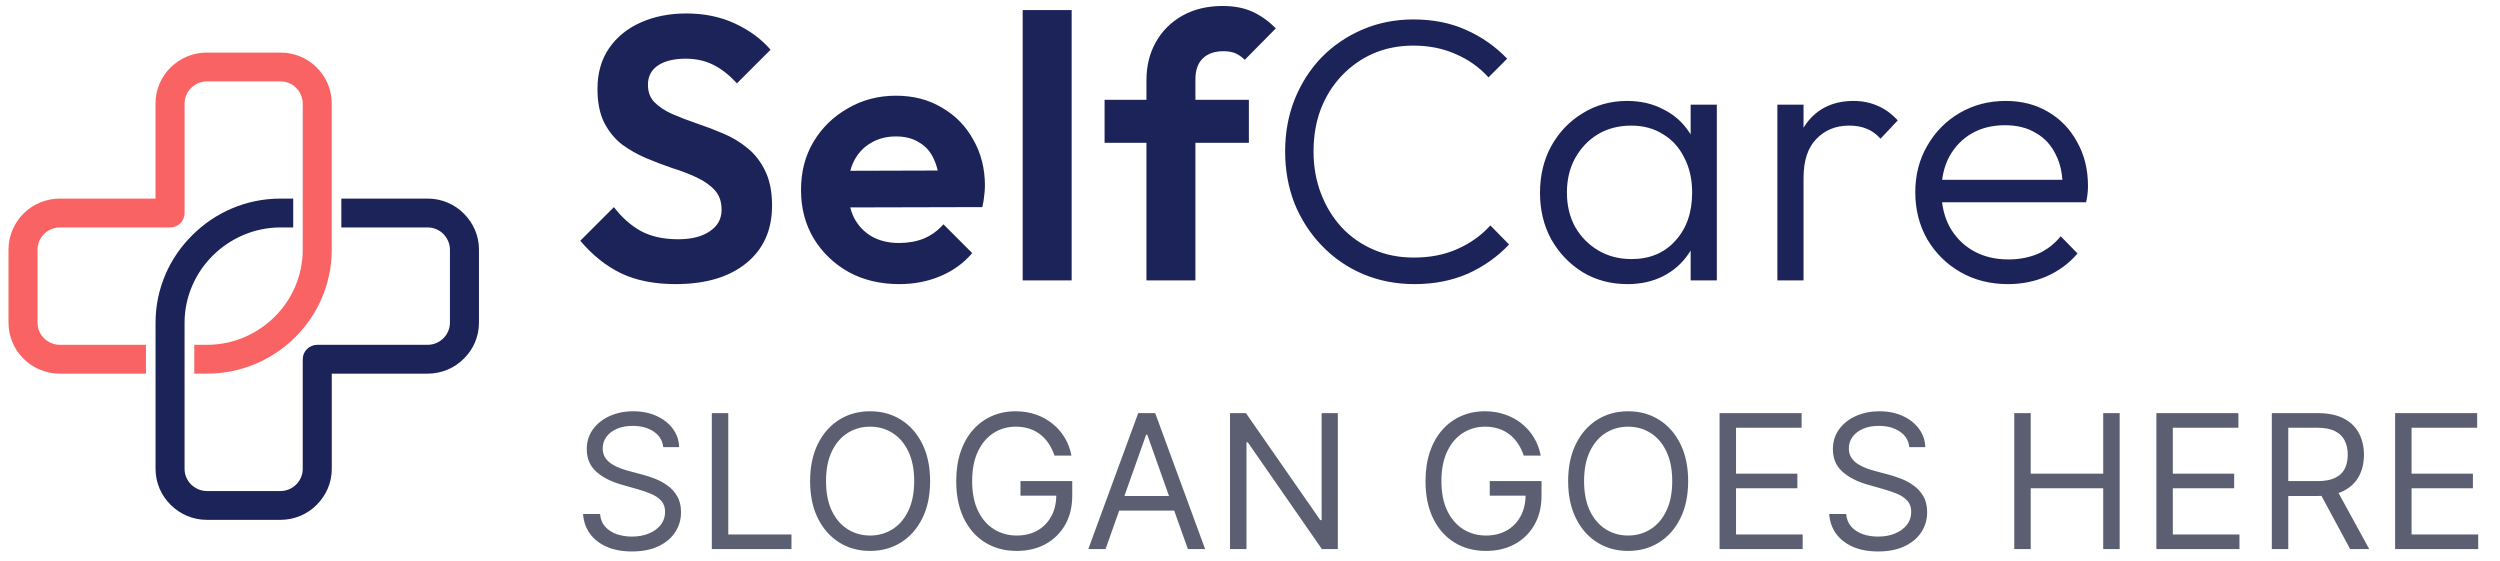
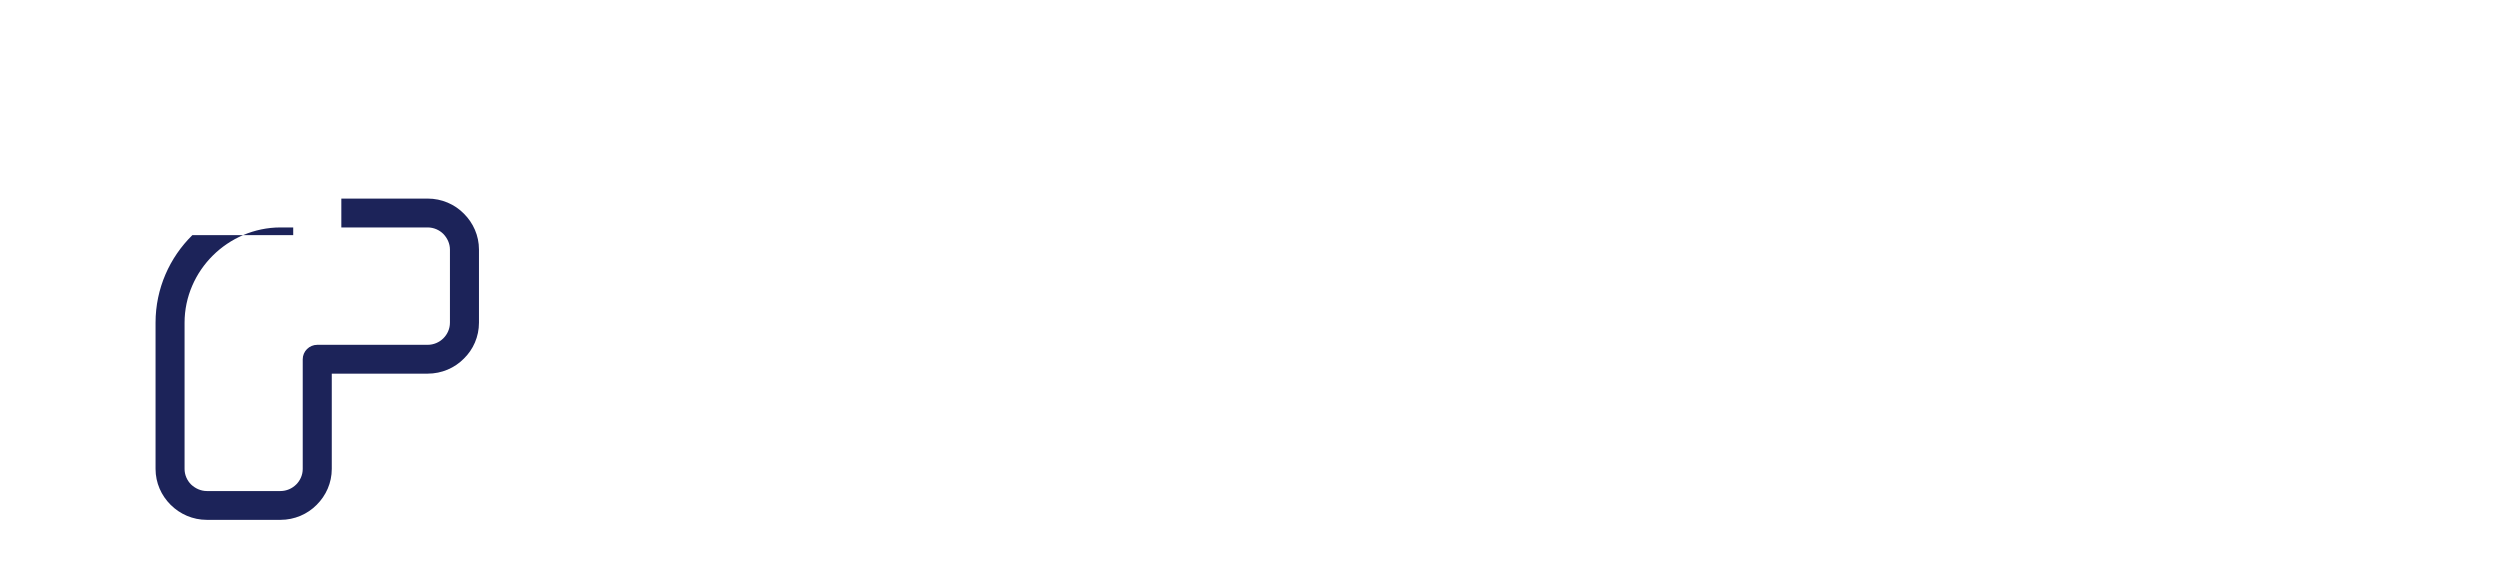
<svg xmlns="http://www.w3.org/2000/svg" width="214" height="48" viewBox="0 0 214 48" fill="none">
-   <path d="M15.799 27.622V30.751V40.139C15.799 40.663 16.02 41.137 16.36 41.475C16.718 41.812 17.194 42.033 17.706 42.033H24.006C24.534 42.033 25.012 41.812 25.352 41.475C25.692 41.137 25.914 40.663 25.914 40.139V30.751C25.914 30.074 26.475 29.516 27.157 29.516H36.608C37.136 29.516 37.613 29.296 37.953 28.958C38.293 28.62 38.515 28.146 38.515 27.622V21.363C38.515 20.855 38.293 20.382 37.953 20.027C37.613 19.689 37.136 19.469 36.608 19.469H29.218V16.999H36.608C37.817 16.999 38.923 17.489 39.706 18.285C40.506 19.08 41 20.164 41 21.363V27.622C41 28.823 40.506 29.923 39.706 30.699C38.923 31.494 37.817 31.984 36.608 31.984H28.4V40.137C28.4 41.338 27.906 42.42 27.107 43.215C26.323 44.009 25.216 44.499 24.008 44.499H17.707C16.498 44.499 15.409 44.009 14.609 43.215C13.809 42.42 13.315 41.337 13.315 40.137V30.749V27.62C13.315 24.693 14.525 22.038 16.466 20.128C18.39 18.2 21.063 16.999 24.01 16.999H25.099V19.469H24.01C21.763 19.469 19.702 20.4 18.221 21.871C16.736 23.343 15.799 25.39 15.799 27.622Z" fill="#1C2359" />
-   <path d="M25.913 21.363V18.234V8.864C25.913 8.34 25.692 7.866 25.352 7.528C25.012 7.173 24.534 6.97 24.006 6.97H17.706C17.194 6.97 16.718 7.173 16.36 7.528C16.02 7.866 15.799 8.34 15.799 8.864V18.234C15.799 18.927 15.253 19.469 14.555 19.469H5.122C4.594 19.469 4.117 19.689 3.777 20.027C3.419 20.383 3.215 20.855 3.215 21.363V27.622C3.215 28.146 3.419 28.62 3.777 28.958C4.117 29.296 4.594 29.516 5.122 29.516H12.494V31.986H5.122C3.913 31.986 2.807 31.496 2.006 30.701C1.222 29.923 0.728 28.825 0.728 27.623V21.363C0.728 20.162 1.222 19.08 2.006 18.286C2.805 17.491 3.913 16.999 5.122 16.999H13.312V8.864C13.312 7.647 13.806 6.565 14.605 5.769C15.405 4.99 16.495 4.5 17.704 4.5H24.005C25.214 4.5 26.32 4.99 27.103 5.769C27.903 6.563 28.397 7.647 28.397 8.864V18.234V21.363C28.397 24.29 27.205 26.945 25.264 28.873C23.323 30.801 20.65 31.984 17.704 31.984H16.631V29.516H17.704C19.969 29.516 22.012 28.603 23.511 27.115C24.994 25.642 25.913 23.613 25.913 21.363Z" fill="#F96363" />
-   <path d="M57.832 24.32C56.019 24.32 54.461 24.011 53.16 23.392C51.88 22.773 50.717 21.845 49.672 20.608L52.552 17.728C53.213 18.603 53.981 19.285 54.856 19.776C55.731 20.245 56.797 20.48 58.056 20.48C59.187 20.48 60.083 20.256 60.744 19.808C61.427 19.36 61.768 18.741 61.768 17.952C61.768 17.269 61.576 16.715 61.192 16.288C60.808 15.861 60.296 15.499 59.656 15.2C59.037 14.901 58.344 14.635 57.576 14.4C56.829 14.144 56.072 13.856 55.304 13.536C54.557 13.216 53.864 12.821 53.224 12.352C52.605 11.861 52.104 11.243 51.72 10.496C51.336 9.728 51.144 8.768 51.144 7.616C51.144 6.251 51.475 5.088 52.136 4.128C52.797 3.168 53.704 2.432 54.856 1.92C56.008 1.408 57.309 1.152 58.76 1.152C60.296 1.152 61.683 1.44 62.92 2.016C64.157 2.592 65.171 3.339 65.96 4.256L63.08 7.136C62.419 6.411 61.736 5.877 61.032 5.536C60.349 5.195 59.571 5.024 58.696 5.024C57.693 5.024 56.904 5.216 56.328 5.6C55.752 5.984 55.464 6.539 55.464 7.264C55.464 7.883 55.656 8.384 56.04 8.768C56.424 9.152 56.925 9.483 57.544 9.76C58.184 10.037 58.877 10.304 59.624 10.56C60.392 10.816 61.149 11.104 61.896 11.424C62.664 11.744 63.357 12.16 63.976 12.672C64.616 13.184 65.128 13.845 65.512 14.656C65.896 15.445 66.088 16.427 66.088 17.6C66.088 19.691 65.352 21.333 63.88 22.528C62.408 23.723 60.392 24.32 57.832 24.32ZM76.982 24.32C75.36 24.32 73.92 23.979 72.662 23.296C71.403 22.592 70.4 21.632 69.654 20.416C68.928 19.2 68.566 17.813 68.566 16.256C68.566 14.72 68.918 13.355 69.622 12.16C70.347 10.944 71.328 9.984 72.566 9.28C73.803 8.555 75.179 8.192 76.694 8.192C78.187 8.192 79.499 8.533 80.63 9.216C81.782 9.877 82.678 10.795 83.318 11.968C83.979 13.12 84.31 14.432 84.31 15.904C84.31 16.181 84.288 16.469 84.246 16.768C84.224 17.045 84.171 17.365 84.086 17.728L71.094 17.76V14.624L82.134 14.592L80.438 15.904C80.395 14.987 80.224 14.219 79.926 13.6C79.648 12.981 79.232 12.512 78.678 12.192C78.144 11.851 77.483 11.68 76.694 11.68C75.862 11.68 75.136 11.872 74.518 12.256C73.899 12.619 73.419 13.141 73.078 13.824C72.758 14.485 72.598 15.275 72.598 16.192C72.598 17.131 72.768 17.952 73.11 18.656C73.472 19.339 73.984 19.872 74.646 20.256C75.307 20.619 76.075 20.8 76.95 20.8C77.739 20.8 78.454 20.672 79.094 20.416C79.734 20.139 80.288 19.733 80.758 19.2L83.222 21.664C82.475 22.539 81.558 23.2 80.47 23.648C79.403 24.096 78.24 24.32 76.982 24.32ZM87.542 24V0.864H91.734V24H87.542ZM98.136 24V6.88C98.136 5.643 98.403 4.555 98.936 3.616C99.47 2.656 100.227 1.899 101.208 1.344C102.19 0.789 103.342 0.512 104.664 0.512C105.667 0.512 106.531 0.683 107.256 1.024C107.982 1.365 108.632 1.835 109.208 2.432L106.552 5.12C106.318 4.885 106.062 4.704 105.784 4.576C105.507 4.448 105.155 4.384 104.728 4.384C103.96 4.384 103.363 4.597 102.936 5.024C102.531 5.429 102.328 6.016 102.328 6.784V24H98.136ZM94.552 12.224V8.544H106.904V12.224H94.552ZM121.079 24.32C119.5 24.32 118.028 24.032 116.663 23.456C115.319 22.88 114.145 22.069 113.143 21.024C112.14 19.979 111.361 18.773 110.807 17.408C110.273 16.021 110.007 14.539 110.007 12.96C110.007 11.381 110.273 9.909 110.807 8.544C111.361 7.157 112.129 5.952 113.111 4.928C114.113 3.904 115.287 3.104 116.631 2.528C117.975 1.952 119.425 1.664 120.983 1.664C122.668 1.664 124.172 1.963 125.495 2.56C126.839 3.157 128.012 3.979 129.015 5.024L127.415 6.624C126.647 5.771 125.719 5.109 124.631 4.64C123.543 4.149 122.327 3.904 120.983 3.904C119.745 3.904 118.604 4.128 117.559 4.576C116.535 5.024 115.628 5.664 114.839 6.496C114.071 7.307 113.473 8.267 113.047 9.376C112.641 10.464 112.439 11.659 112.439 12.96C112.439 14.261 112.652 15.467 113.079 16.576C113.505 17.685 114.103 18.656 114.871 19.488C115.639 20.299 116.545 20.928 117.591 21.376C118.636 21.824 119.777 22.048 121.015 22.048C122.423 22.048 123.671 21.803 124.759 21.312C125.868 20.821 126.807 20.149 127.575 19.296L129.175 20.928C128.193 21.973 127.02 22.805 125.655 23.424C124.289 24.021 122.764 24.32 121.079 24.32ZM139.312 24.32C137.883 24.32 136.603 23.979 135.472 23.296C134.342 22.592 133.446 21.653 132.784 20.48C132.144 19.307 131.824 17.984 131.824 16.512C131.824 15.019 132.144 13.685 132.784 12.512C133.446 11.317 134.342 10.379 135.472 9.696C136.603 8.992 137.872 8.64 139.28 8.64C140.432 8.64 141.456 8.875 142.352 9.344C143.27 9.792 144.006 10.432 144.56 11.264C145.136 12.075 145.488 13.024 145.616 14.112V18.816C145.488 19.904 145.136 20.864 144.56 21.696C144.006 22.528 143.27 23.179 142.352 23.648C141.456 24.096 140.443 24.32 139.312 24.32ZM139.664 22.176C141.222 22.176 142.47 21.653 143.408 20.608C144.368 19.563 144.848 18.187 144.848 16.48C144.848 15.349 144.624 14.357 144.176 13.504C143.75 12.629 143.142 11.957 142.352 11.488C141.584 10.997 140.678 10.752 139.632 10.752C138.566 10.752 137.616 10.997 136.784 11.488C135.974 11.979 135.323 12.661 134.832 13.536C134.363 14.389 134.128 15.371 134.128 16.48C134.128 17.589 134.363 18.571 134.832 19.424C135.323 20.277 135.984 20.949 136.816 21.44C137.648 21.931 138.598 22.176 139.664 22.176ZM144.72 24V19.968L145.168 16.256L144.72 12.64V8.96H146.96V24H144.72ZM152.143 24V8.96H154.383V24H152.143ZM154.383 15.232L153.455 14.816C153.455 12.917 153.914 11.413 154.831 10.304C155.77 9.195 157.05 8.64 158.671 8.64C159.418 8.64 160.101 8.779 160.719 9.056C161.338 9.312 161.914 9.728 162.447 10.304L160.975 11.872C160.613 11.467 160.207 11.179 159.759 11.008C159.333 10.837 158.842 10.752 158.287 10.752C157.135 10.752 156.197 11.136 155.471 11.904C154.746 12.651 154.383 13.76 154.383 15.232ZM171.884 24.32C170.369 24.32 169.014 23.979 167.82 23.296C166.625 22.613 165.676 21.675 164.972 20.48C164.289 19.285 163.948 17.941 163.948 16.448C163.948 14.976 164.289 13.653 164.972 12.48C165.654 11.285 166.582 10.347 167.756 9.664C168.929 8.981 170.241 8.64 171.692 8.64C173.057 8.64 174.262 8.949 175.308 9.568C176.374 10.187 177.206 11.051 177.804 12.16C178.422 13.248 178.732 14.507 178.732 15.936C178.732 16.107 178.721 16.309 178.7 16.544C178.678 16.757 178.636 17.013 178.572 17.312H165.548V15.392H177.356L176.556 16.096C176.577 14.987 176.385 14.037 175.98 13.248C175.596 12.437 175.03 11.819 174.284 11.392C173.558 10.944 172.673 10.72 171.628 10.72C170.54 10.72 169.59 10.955 168.78 11.424C167.969 11.893 167.329 12.555 166.86 13.408C166.412 14.24 166.188 15.232 166.188 16.384C166.188 17.536 166.422 18.549 166.892 19.424C167.382 20.299 168.054 20.981 168.908 21.472C169.782 21.963 170.785 22.208 171.916 22.208C172.833 22.208 173.676 22.048 174.444 21.728C175.212 21.387 175.862 20.885 176.396 20.224L177.836 21.696C177.132 22.528 176.257 23.179 175.212 23.648C174.188 24.096 173.078 24.32 171.884 24.32Z" fill="#1C2359" />
-   <path d="M56.773 38.273C56.705 37.697 56.428 37.25 55.943 36.932C55.458 36.614 54.864 36.455 54.159 36.455C53.644 36.455 53.193 36.538 52.807 36.705C52.424 36.871 52.125 37.1 51.909 37.392C51.697 37.684 51.591 38.015 51.591 38.386C51.591 38.697 51.665 38.964 51.812 39.188C51.964 39.407 52.157 39.591 52.392 39.739C52.627 39.883 52.873 40.002 53.131 40.097C53.388 40.188 53.625 40.261 53.841 40.318L55.023 40.636C55.326 40.716 55.663 40.826 56.034 40.966C56.409 41.106 56.767 41.297 57.108 41.54C57.453 41.778 57.737 42.085 57.96 42.46C58.184 42.835 58.295 43.295 58.295 43.841C58.295 44.47 58.131 45.038 57.801 45.545C57.475 46.053 56.998 46.456 56.369 46.756C55.744 47.055 54.985 47.205 54.091 47.205C53.258 47.205 52.536 47.07 51.926 46.801C51.32 46.532 50.843 46.157 50.494 45.676C50.15 45.195 49.955 44.636 49.909 44H51.364C51.401 44.439 51.549 44.803 51.807 45.091C52.068 45.375 52.398 45.587 52.795 45.727C53.197 45.864 53.629 45.932 54.091 45.932C54.629 45.932 55.112 45.845 55.54 45.67C55.968 45.492 56.307 45.246 56.557 44.932C56.807 44.614 56.932 44.242 56.932 43.818C56.932 43.432 56.824 43.117 56.608 42.875C56.392 42.633 56.108 42.436 55.756 42.284C55.403 42.133 55.023 42 54.614 41.886L53.182 41.477C52.273 41.216 51.553 40.843 51.023 40.358C50.492 39.873 50.227 39.239 50.227 38.455C50.227 37.803 50.403 37.235 50.756 36.75C51.112 36.261 51.589 35.883 52.188 35.614C52.79 35.341 53.462 35.205 54.205 35.205C54.955 35.205 55.621 35.339 56.205 35.608C56.788 35.873 57.25 36.237 57.591 36.699C57.936 37.161 58.117 37.686 58.136 38.273H56.773ZM60.932 47V35.364H62.341V45.75H67.75V47H60.932ZM79.617 41.182C79.617 42.409 79.396 43.47 78.953 44.364C78.509 45.258 77.901 45.947 77.129 46.432C76.356 46.917 75.473 47.159 74.481 47.159C73.489 47.159 72.606 46.917 71.833 46.432C71.061 45.947 70.453 45.258 70.009 44.364C69.566 43.47 69.344 42.409 69.344 41.182C69.344 39.955 69.566 38.894 70.009 38C70.453 37.106 71.061 36.417 71.833 35.932C72.606 35.447 73.489 35.205 74.481 35.205C75.473 35.205 76.356 35.447 77.129 35.932C77.901 36.417 78.509 37.106 78.953 38C79.396 38.894 79.617 39.955 79.617 41.182ZM78.254 41.182C78.254 40.174 78.085 39.324 77.748 38.631C77.415 37.938 76.962 37.413 76.39 37.057C75.822 36.701 75.186 36.523 74.481 36.523C73.776 36.523 73.138 36.701 72.566 37.057C71.998 37.413 71.545 37.938 71.208 38.631C70.875 39.324 70.708 40.174 70.708 41.182C70.708 42.189 70.875 43.04 71.208 43.733C71.545 44.426 71.998 44.951 72.566 45.307C73.138 45.663 73.776 45.841 74.481 45.841C75.186 45.841 75.822 45.663 76.39 45.307C76.962 44.951 77.415 44.426 77.748 43.733C78.085 43.04 78.254 42.189 78.254 41.182ZM90.261 39C90.136 38.617 89.971 38.275 89.767 37.972C89.566 37.665 89.326 37.403 89.045 37.188C88.769 36.972 88.454 36.807 88.102 36.693C87.75 36.58 87.363 36.523 86.943 36.523C86.254 36.523 85.627 36.701 85.062 37.057C84.498 37.413 84.049 37.938 83.716 38.631C83.382 39.324 83.216 40.174 83.216 41.182C83.216 42.189 83.384 43.04 83.721 43.733C84.058 44.426 84.515 44.951 85.091 45.307C85.666 45.663 86.314 45.841 87.034 45.841C87.701 45.841 88.288 45.699 88.795 45.415C89.307 45.127 89.704 44.722 89.988 44.199C90.276 43.672 90.42 43.053 90.42 42.341L90.852 42.432H87.352V41.182H91.784V42.432C91.784 43.39 91.579 44.224 91.17 44.932C90.765 45.64 90.204 46.189 89.488 46.58C88.776 46.966 87.958 47.159 87.034 47.159C86.004 47.159 85.098 46.917 84.318 46.432C83.541 45.947 82.935 45.258 82.5 44.364C82.068 43.47 81.852 42.409 81.852 41.182C81.852 40.261 81.975 39.434 82.221 38.699C82.471 37.96 82.824 37.331 83.278 36.812C83.733 36.294 84.271 35.896 84.892 35.619C85.513 35.343 86.197 35.205 86.943 35.205C87.557 35.205 88.129 35.297 88.659 35.483C89.193 35.665 89.668 35.924 90.085 36.261C90.505 36.595 90.856 36.994 91.136 37.46C91.416 37.922 91.61 38.436 91.716 39H90.261ZM94.635 47H93.158L97.431 35.364H98.885L103.158 47H101.681L98.203 37.205H98.112L94.635 47ZM95.181 42.455H101.135V43.705H95.181V42.455ZM114.518 35.364V47H113.154L106.813 37.864H106.699V47H105.29V35.364H106.654L113.018 44.523H113.131V35.364H114.518ZM130.432 39C130.307 38.617 130.142 38.275 129.937 37.972C129.737 37.665 129.496 37.403 129.216 37.188C128.939 36.972 128.625 36.807 128.273 36.693C127.92 36.58 127.534 36.523 127.114 36.523C126.424 36.523 125.797 36.701 125.233 37.057C124.669 37.413 124.22 37.938 123.886 38.631C123.553 39.324 123.386 40.174 123.386 41.182C123.386 42.189 123.555 43.04 123.892 43.733C124.229 44.426 124.686 44.951 125.261 45.307C125.837 45.663 126.485 45.841 127.204 45.841C127.871 45.841 128.458 45.699 128.966 45.415C129.477 45.127 129.875 44.722 130.159 44.199C130.447 43.672 130.591 43.053 130.591 42.341L131.023 42.432H127.523V41.182H131.954V42.432C131.954 43.39 131.75 44.224 131.341 44.932C130.936 45.64 130.375 46.189 129.659 46.58C128.947 46.966 128.129 47.159 127.204 47.159C126.174 47.159 125.269 46.917 124.489 46.432C123.712 45.947 123.106 45.258 122.67 44.364C122.239 43.47 122.023 42.409 122.023 41.182C122.023 40.261 122.146 39.434 122.392 38.699C122.642 37.96 122.994 37.331 123.449 36.812C123.903 36.294 124.441 35.896 125.062 35.619C125.684 35.343 126.367 35.205 127.114 35.205C127.727 35.205 128.299 35.297 128.829 35.483C129.364 35.665 129.839 35.924 130.256 36.261C130.676 36.595 131.026 36.994 131.307 37.46C131.587 37.922 131.78 38.436 131.886 39H130.432ZM144.506 41.182C144.506 42.409 144.284 43.47 143.841 44.364C143.398 45.258 142.79 45.947 142.017 46.432C141.245 46.917 140.362 47.159 139.37 47.159C138.377 47.159 137.495 46.917 136.722 46.432C135.949 45.947 135.341 45.258 134.898 44.364C134.455 43.47 134.233 42.409 134.233 41.182C134.233 39.955 134.455 38.894 134.898 38C135.341 37.106 135.949 36.417 136.722 35.932C137.495 35.447 138.377 35.205 139.37 35.205C140.362 35.205 141.245 35.447 142.017 35.932C142.79 36.417 143.398 37.106 143.841 38C144.284 38.894 144.506 39.955 144.506 41.182ZM143.142 41.182C143.142 40.174 142.974 39.324 142.637 38.631C142.303 37.938 141.851 37.413 141.279 37.057C140.711 36.701 140.074 36.523 139.37 36.523C138.665 36.523 138.027 36.701 137.455 37.057C136.887 37.413 136.434 37.938 136.097 38.631C135.764 39.324 135.597 40.174 135.597 41.182C135.597 42.189 135.764 43.04 136.097 43.733C136.434 44.426 136.887 44.951 137.455 45.307C138.027 45.663 138.665 45.841 139.37 45.841C140.074 45.841 140.711 45.663 141.279 45.307C141.851 44.951 142.303 44.426 142.637 43.733C142.974 43.04 143.142 42.189 143.142 41.182ZM147.195 47V35.364H154.218V36.614H148.604V40.545H153.854V41.795H148.604V45.75H154.309V47H147.195ZM163.441 38.273C163.373 37.697 163.097 37.25 162.612 36.932C162.127 36.614 161.532 36.455 160.828 36.455C160.313 36.455 159.862 36.538 159.476 36.705C159.093 36.871 158.794 37.1 158.578 37.392C158.366 37.684 158.26 38.015 158.26 38.386C158.26 38.697 158.334 38.964 158.481 39.188C158.633 39.407 158.826 39.591 159.061 39.739C159.296 39.883 159.542 40.002 159.799 40.097C160.057 40.188 160.294 40.261 160.51 40.318L161.691 40.636C161.995 40.716 162.332 40.826 162.703 40.966C163.078 41.106 163.436 41.297 163.777 41.54C164.121 41.778 164.405 42.085 164.629 42.46C164.852 42.835 164.964 43.295 164.964 43.841C164.964 44.47 164.799 45.038 164.47 45.545C164.144 46.053 163.667 46.456 163.038 46.756C162.413 47.055 161.654 47.205 160.76 47.205C159.926 47.205 159.205 47.07 158.595 46.801C157.989 46.532 157.512 46.157 157.163 45.676C156.818 45.195 156.623 44.636 156.578 44H158.032C158.07 44.439 158.218 44.803 158.476 45.091C158.737 45.375 159.066 45.587 159.464 45.727C159.866 45.864 160.298 45.932 160.76 45.932C161.298 45.932 161.78 45.845 162.209 45.67C162.637 45.492 162.976 45.246 163.226 44.932C163.476 44.614 163.601 44.242 163.601 43.818C163.601 43.432 163.493 43.117 163.277 42.875C163.061 42.633 162.777 42.436 162.424 42.284C162.072 42.133 161.691 42 161.282 41.886L159.851 41.477C158.941 41.216 158.222 40.843 157.691 40.358C157.161 39.873 156.896 39.239 156.896 38.455C156.896 37.803 157.072 37.235 157.424 36.75C157.78 36.261 158.258 35.883 158.856 35.614C159.459 35.341 160.131 35.205 160.873 35.205C161.623 35.205 162.29 35.339 162.873 35.608C163.457 35.873 163.919 36.237 164.26 36.699C164.604 37.161 164.786 37.686 164.805 38.273H163.441ZM172.421 47V35.364H173.83V40.545H180.035V35.364H181.444V47H180.035V41.795H173.83V47H172.421ZM184.585 47V35.364H191.607V36.614H185.994V40.545H191.244V41.795H185.994V45.75H191.698V47H184.585ZM194.467 47V35.364H198.399C199.308 35.364 200.054 35.519 200.638 35.83C201.221 36.136 201.653 36.559 201.933 37.097C202.213 37.635 202.354 38.246 202.354 38.932C202.354 39.617 202.213 40.225 201.933 40.756C201.653 41.286 201.223 41.703 200.643 42.006C200.064 42.305 199.323 42.455 198.422 42.455H195.24V41.182H198.376C198.998 41.182 199.498 41.091 199.876 40.909C200.259 40.727 200.535 40.47 200.706 40.136C200.88 39.799 200.967 39.398 200.967 38.932C200.967 38.466 200.88 38.059 200.706 37.71C200.532 37.362 200.253 37.093 199.871 36.903C199.488 36.71 198.982 36.614 198.354 36.614H195.876V47H194.467ZM199.944 41.773L202.808 47H201.172L198.354 41.773H199.944ZM205.022 47V35.364H212.044V36.614H206.431V40.545H211.681V41.795H206.431V45.75H212.135V47H205.022Z" fill="#5C5F71" />
+   <path d="M15.799 27.622V30.751V40.139C15.799 40.663 16.02 41.137 16.36 41.475C16.718 41.812 17.194 42.033 17.706 42.033H24.006C24.534 42.033 25.012 41.812 25.352 41.475C25.692 41.137 25.914 40.663 25.914 40.139V30.751C25.914 30.074 26.475 29.516 27.157 29.516H36.608C37.136 29.516 37.613 29.296 37.953 28.958C38.293 28.62 38.515 28.146 38.515 27.622V21.363C38.515 20.855 38.293 20.382 37.953 20.027C37.613 19.689 37.136 19.469 36.608 19.469H29.218V16.999H36.608C37.817 16.999 38.923 17.489 39.706 18.285C40.506 19.08 41 20.164 41 21.363V27.622C41 28.823 40.506 29.923 39.706 30.699C38.923 31.494 37.817 31.984 36.608 31.984H28.4V40.137C28.4 41.338 27.906 42.42 27.107 43.215C26.323 44.009 25.216 44.499 24.008 44.499H17.707C16.498 44.499 15.409 44.009 14.609 43.215C13.809 42.42 13.315 41.337 13.315 40.137V30.749V27.62C13.315 24.693 14.525 22.038 16.466 20.128H25.099V19.469H24.01C21.763 19.469 19.702 20.4 18.221 21.871C16.736 23.343 15.799 25.39 15.799 27.622Z" fill="#1C2359" />
</svg>